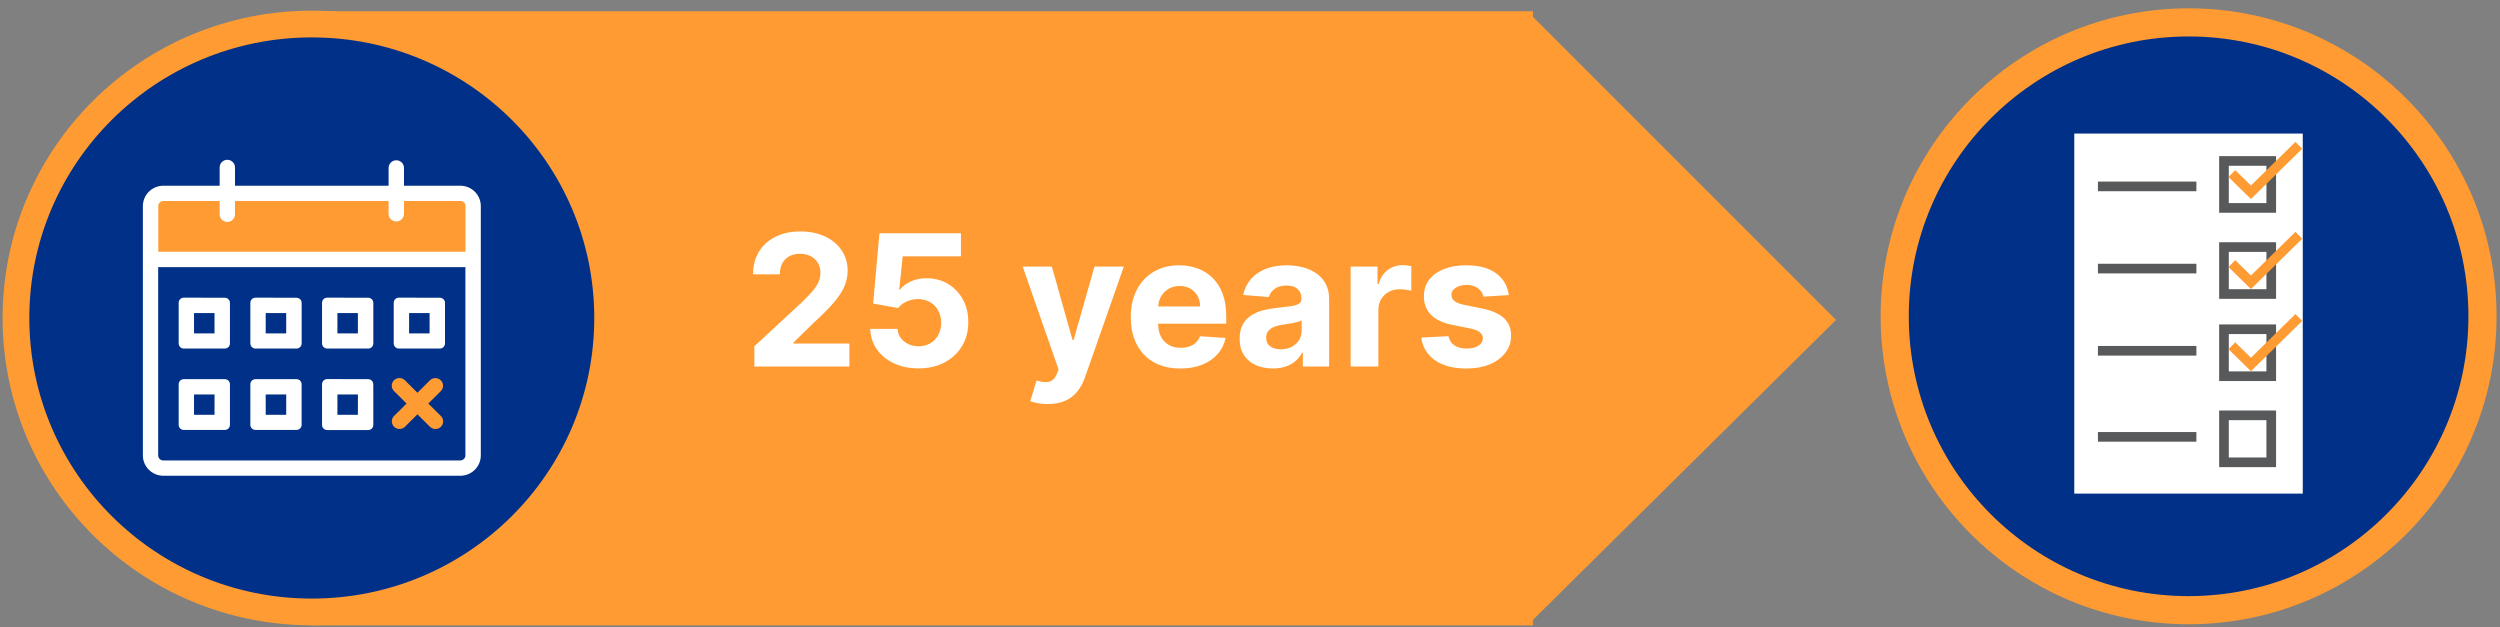
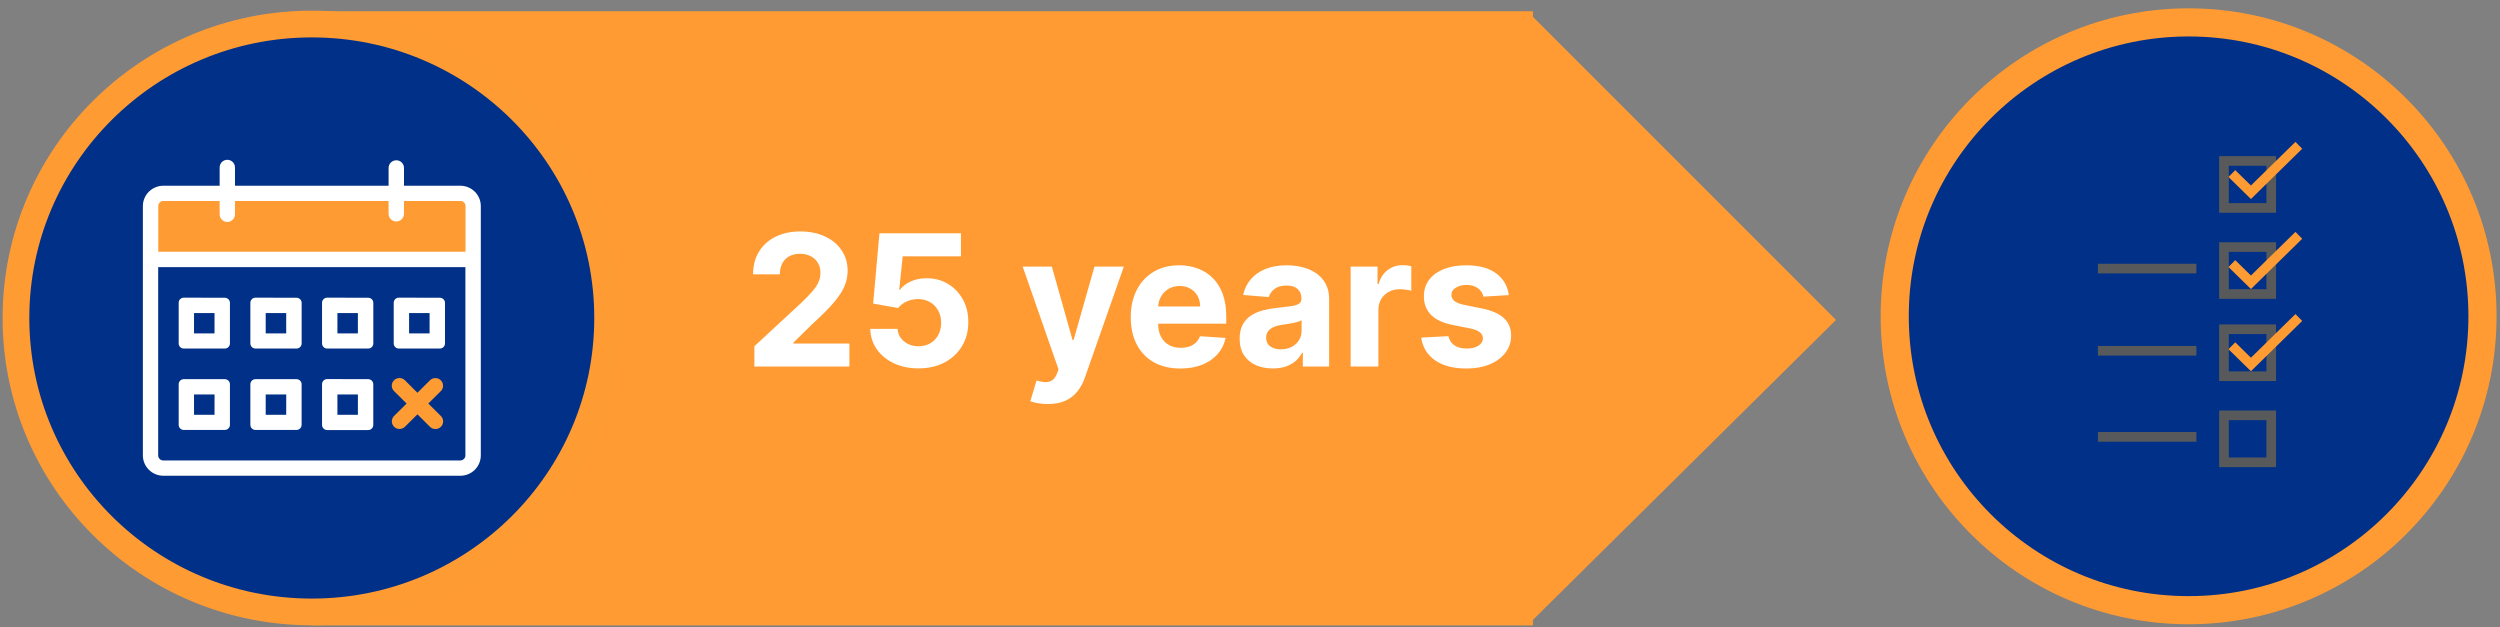
<svg xmlns="http://www.w3.org/2000/svg" width="622" height="156" viewBox="0 0 622 156" fill="none">
  <rect x="0" y="0" width="622" height="156" fill="#808080" stroke="none" />
  <path d="M381.399 2.8H77.399V155.601H381.399V2.8Z" fill="#FF9B32" />
  <path fill-rule="evenodd" clip-rule="evenodd" d="M456.798 79.597L380.002 155.601V79.597V2.8L456.798 79.597Z" fill="#FF9B32" />
  <path d="M77.574 152.252C118.224 152.252 151.177 119.509 151.177 79.117C151.177 38.726 118.224 5.982 77.574 5.982C36.924 5.982 3.971 38.726 3.971 79.117C3.971 119.509 36.924 152.252 77.574 152.252Z" fill="#003087" stroke="#FF9B33" stroke-width="6.65" />
  <path d="M117.348 47.872H37.502V64.901H117.348V47.872Z" fill="#FF9B33" />
  <path fill-rule="evenodd" clip-rule="evenodd" d="M98.603 39.876C99.659 39.876 100.516 40.727 100.516 41.776V46.21H114.533C117.345 46.21 119.624 48.476 119.624 51.27V113.298C119.627 114.642 119.091 115.931 118.136 116.881C117.181 117.832 115.885 118.366 114.533 118.366H40.648C37.831 118.366 35.548 116.097 35.548 113.298V51.27C35.548 49.926 36.085 48.638 37.042 47.689C37.999 46.74 39.296 46.208 40.648 46.21H54.648V41.776C54.601 41.069 54.955 40.395 55.564 40.027C56.174 39.659 56.939 39.659 57.549 40.027C58.159 40.395 58.512 41.069 58.465 41.776V46.21H96.682V41.776C96.687 40.725 97.546 39.876 98.603 39.876ZM115.808 66.464H39.356V113.298C39.356 113.941 39.84 114.482 40.482 114.557H114.524C115.171 114.557 115.716 114.076 115.791 113.438V66.464H115.808ZM114.533 50.011H100.507V53.203C100.507 54.253 99.651 55.103 98.595 55.103C97.539 55.103 96.682 54.253 96.682 53.203V50.003H58.465V53.203C58.512 53.91 58.159 54.585 57.549 54.953C56.939 55.32 56.174 55.32 55.564 54.953C54.955 54.585 54.601 53.91 54.648 53.203V50.003H40.648C40.003 50.006 39.46 50.485 39.381 51.122V62.639H115.824V51.27C115.824 50.929 115.687 50.603 115.442 50.365C115.198 50.127 114.867 49.996 114.524 50.003L114.533 50.011ZM55.915 94.336C56.616 94.327 57.193 94.882 57.207 95.578V105.705C57.207 106.405 56.636 106.972 55.932 106.972H45.723C45.386 106.972 45.062 106.838 44.825 106.6C44.587 106.363 44.454 106.04 44.456 105.705V95.578C44.465 94.889 45.03 94.336 45.723 94.336H55.915ZM73.765 94.336C74.469 94.336 75.04 94.903 75.04 95.603V105.73C75.027 106.42 74.46 106.972 73.765 106.972H63.565C62.861 106.972 62.29 106.405 62.29 105.705V95.578C62.304 94.888 62.87 94.336 63.565 94.336H73.765ZM91.599 94.336C92.303 94.336 92.874 94.903 92.874 95.603V105.73C92.874 106.43 92.303 106.997 91.599 106.997H81.399C80.695 106.997 80.124 106.43 80.124 105.73V95.578C80.124 94.879 80.695 94.311 81.399 94.311L91.599 94.336ZM53.382 98.137H48.273V103.196H53.373L53.382 98.137ZM71.215 98.137H66.107V103.196H71.207L71.215 98.137ZM89.049 98.137H83.949V103.196H89.041L89.049 98.137ZM55.932 74.082C56.626 74.082 57.193 74.634 57.207 75.324V85.451C57.207 86.151 56.636 86.718 55.932 86.718H45.723C45.386 86.718 45.062 86.584 44.825 86.347C44.587 86.109 44.454 85.787 44.456 85.451V75.324C44.454 74.989 44.587 74.667 44.825 74.429C45.062 74.191 45.386 74.057 45.723 74.057L55.932 74.082ZM73.773 74.082C74.112 74.082 74.436 74.216 74.675 74.453C74.914 74.691 75.049 75.013 75.049 75.349V85.451C75.049 85.789 74.913 86.112 74.672 86.35C74.431 86.588 74.105 86.72 73.765 86.718H63.565C62.861 86.718 62.29 86.151 62.29 85.451V75.324C62.29 74.625 62.861 74.057 63.565 74.057L73.773 74.082ZM91.607 74.082C91.945 74.082 92.27 74.216 92.509 74.453C92.748 74.691 92.882 75.013 92.882 75.349V85.451C92.882 86.151 92.311 86.718 91.607 86.718H81.399C80.695 86.718 80.124 86.151 80.124 85.451V75.324C80.124 74.625 80.695 74.057 81.399 74.057L91.607 74.082ZM109.441 74.082C109.779 74.082 110.103 74.216 110.342 74.453C110.582 74.691 110.716 75.013 110.716 75.349V85.451C110.716 86.151 110.145 86.718 109.441 86.718H99.233C98.528 86.718 97.957 86.151 97.957 85.451V75.324C97.957 74.625 98.528 74.057 99.233 74.057L109.441 74.082ZM53.373 77.883H48.273V82.942H53.373V77.883ZM71.207 77.883H66.107V82.942H71.207V77.883ZM89.041 77.883H83.949V82.942H89.041V77.883ZM106.883 77.883H101.782V82.942H106.883V77.883Z" fill="white" />
  <path fill-rule="evenodd" clip-rule="evenodd" d="M109.673 94.625C110.366 95.313 110.423 96.411 109.805 97.167L109.673 97.315L106.56 100.4L109.673 103.485C110.409 104.197 110.448 105.36 109.76 106.119C109.072 106.877 107.904 106.96 107.114 106.306L106.965 106.175L103.861 103.082L100.756 106.175L100.607 106.306C99.846 106.922 98.74 106.866 98.046 106.177C97.353 105.488 97.296 104.388 97.916 103.633L98.049 103.485L101.162 100.4L98.049 97.315C97.312 96.603 97.273 95.439 97.961 94.681C98.649 93.922 99.817 93.839 100.607 94.493L100.756 94.625L103.861 97.718L106.965 94.625L107.114 94.493C107.875 93.879 108.98 93.936 109.673 94.625Z" fill="#FF9B33" />
  <path fill-rule="evenodd" clip-rule="evenodd" d="M617.642 78.694C617.642 119.079 584.906 151.817 544.524 151.817C504.141 151.817 471.405 119.079 471.405 78.694C471.405 38.309 504.141 5.572 544.524 5.572C584.906 5.572 617.642 38.309 617.642 78.694Z" fill="#003087" />
  <path fill-rule="evenodd" clip-rule="evenodd" d="M617.642 78.694C617.642 119.079 584.906 151.817 544.524 151.817C504.141 151.817 471.405 119.079 471.405 78.694C471.405 38.309 504.141 5.572 544.524 5.572C584.906 5.572 617.642 38.309 617.642 78.694Z" stroke="#FF9B32" stroke-width="7" />
-   <path fill-rule="evenodd" clip-rule="evenodd" d="M516.08 122.81H572.928V33.231H516.08V122.81Z" fill="white" />
-   <path d="M521.961 46.377H546.464" stroke="#58595B" stroke-width="2.4" />
+   <path fill-rule="evenodd" clip-rule="evenodd" d="M516.08 122.81V33.231H516.08V122.81Z" fill="white" />
  <path d="M521.961 66.824H546.464" stroke="#58595B" stroke-width="2.4" />
  <path d="M521.961 87.272H546.464" stroke="#58595B" stroke-width="2.4" />
  <path d="M521.961 108.693H546.464" stroke="#58595B" stroke-width="2.4" />
  <path fill-rule="evenodd" clip-rule="evenodd" d="M553.325 51.732H565.087V40.047H553.325V51.732Z" stroke="#58595B" stroke-width="2.4" />
  <path fill-rule="evenodd" clip-rule="evenodd" d="M553.325 73.153H565.087V61.469H553.325V73.153Z" stroke="#58595B" stroke-width="2.4" />
  <path fill-rule="evenodd" clip-rule="evenodd" d="M553.325 93.601H565.087V81.916H553.325V93.601Z" stroke="#58595B" stroke-width="2.4" />
  <path fill-rule="evenodd" clip-rule="evenodd" d="M553.325 115.022H565.087V103.337H553.325V115.022Z" stroke="#58595B" stroke-width="2.4" />
  <path d="M555.285 43.182L560.032 47.837L571.947 36.153" stroke="#FF9B33" stroke-width="2.4" />
  <path d="M555.285 65.577L560.032 70.232L571.947 58.548" stroke="#FF9B33" stroke-width="2.4" />
  <path d="M555.285 86.025L560.032 90.679L571.947 78.995" stroke="#FF9B33" stroke-width="2.4" />
  <path d="M187.688 91.2V86.148L199.493 75.218C200.497 74.246 201.339 73.371 202.019 72.594C202.71 71.817 203.234 71.056 203.59 70.311C203.946 69.555 204.124 68.74 204.124 67.866C204.124 66.894 203.903 66.058 203.46 65.356C203.018 64.643 202.413 64.098 201.647 63.72C200.88 63.332 200.011 63.137 199.039 63.137C198.025 63.137 197.139 63.343 196.384 63.753C195.628 64.163 195.045 64.751 194.635 65.518C194.225 66.284 194.02 67.197 194.02 68.254H187.364C187.364 66.085 187.855 64.201 188.838 62.603C189.82 61.005 191.197 59.769 192.967 58.895C194.737 58.02 196.778 57.583 199.088 57.583C201.463 57.583 203.53 58.004 205.29 58.846C207.061 59.678 208.437 60.833 209.419 62.312C210.402 63.791 210.893 65.485 210.893 67.396C210.893 68.648 210.645 69.885 210.148 71.105C209.662 72.324 208.793 73.679 207.541 75.169C206.289 76.648 204.524 78.424 202.246 80.496L197.404 85.241V85.468H211.33V91.2H187.688ZM228.523 91.654C226.235 91.654 224.194 91.233 222.402 90.391C220.621 89.549 219.207 88.388 218.16 86.909C217.112 85.43 216.567 83.735 216.524 81.824H223.325C223.401 83.109 223.941 84.151 224.945 84.95C225.949 85.749 227.141 86.148 228.523 86.148C229.624 86.148 230.596 85.905 231.438 85.419C232.291 84.923 232.955 84.237 233.43 83.363C233.916 82.478 234.158 81.463 234.158 80.318C234.158 79.153 233.91 78.127 233.414 77.242C232.928 76.356 232.253 75.665 231.389 75.169C230.526 74.672 229.538 74.419 228.426 74.408C227.454 74.408 226.51 74.608 225.592 75.007C224.685 75.406 223.978 75.952 223.471 76.642L217.237 75.525L218.807 58.037H239.081V63.769H224.588L223.73 72.076H223.924C224.507 71.256 225.387 70.576 226.564 70.036C227.741 69.496 229.058 69.226 230.515 69.226C232.512 69.226 234.293 69.696 235.859 70.635C237.424 71.574 238.66 72.864 239.567 74.505C240.474 76.135 240.922 78.013 240.911 80.14C240.922 82.375 240.404 84.361 239.356 86.099C238.32 87.827 236.868 89.187 235 90.18C233.144 91.162 230.985 91.654 228.523 91.654ZM260.679 100.527C259.804 100.527 258.984 100.457 258.217 100.317C257.462 100.187 256.836 100.02 256.339 99.815L257.894 94.665C258.703 94.914 259.432 95.049 260.08 95.07C260.738 95.092 261.305 94.941 261.78 94.617C262.266 94.293 262.66 93.743 262.962 92.965L263.367 91.913L254.444 66.328H261.699L266.848 84.593H267.108L272.306 66.328H279.609L269.941 93.888C269.477 95.227 268.846 96.393 268.047 97.386C267.259 98.39 266.26 99.162 265.051 99.702C263.842 100.252 262.385 100.527 260.679 100.527ZM293.672 91.686C291.114 91.686 288.912 91.168 287.066 90.131C285.23 89.084 283.816 87.605 282.823 85.695C281.83 83.773 281.333 81.501 281.333 78.877C281.333 76.319 281.83 74.073 282.823 72.141C283.816 70.208 285.214 68.703 287.017 67.623C288.831 66.543 290.957 66.004 293.397 66.004C295.038 66.004 296.566 66.268 297.98 66.797C299.405 67.315 300.646 68.098 301.704 69.145C302.773 70.192 303.604 71.509 304.198 73.096C304.792 74.672 305.089 76.518 305.089 78.634V80.529H284.086V76.254H298.595C298.595 75.261 298.379 74.381 297.947 73.614C297.516 72.848 296.916 72.249 296.15 71.817C295.394 71.374 294.514 71.153 293.511 71.153C292.463 71.153 291.535 71.396 290.725 71.882C289.926 72.357 289.3 72.999 288.847 73.809C288.393 74.608 288.161 75.498 288.151 76.481V80.545C288.151 81.776 288.377 82.839 288.831 83.735C289.295 84.631 289.948 85.322 290.79 85.808C291.632 86.294 292.631 86.537 293.786 86.537C294.552 86.537 295.254 86.429 295.891 86.213C296.528 85.997 297.073 85.673 297.526 85.241C297.98 84.809 298.325 84.28 298.563 83.654L304.943 84.075C304.619 85.608 303.955 86.947 302.951 88.091C301.958 89.225 300.673 90.11 299.097 90.747C297.532 91.373 295.724 91.686 293.672 91.686ZM316.683 91.67C315.096 91.67 313.682 91.394 312.44 90.844C311.199 90.283 310.216 89.457 309.493 88.366C308.781 87.265 308.424 85.894 308.424 84.253C308.424 82.871 308.678 81.711 309.186 80.772C309.693 79.833 310.384 79.077 311.258 78.505C312.133 77.933 313.126 77.501 314.238 77.209C315.361 76.918 316.537 76.713 317.768 76.594C319.214 76.443 320.38 76.302 321.266 76.173C322.151 76.033 322.793 75.828 323.193 75.558C323.592 75.288 323.792 74.888 323.792 74.359V74.262C323.792 73.237 323.468 72.443 322.82 71.882C322.183 71.32 321.276 71.04 320.1 71.04C318.858 71.04 317.87 71.315 317.136 71.865C316.402 72.405 315.916 73.085 315.679 73.906L309.299 73.388C309.623 71.876 310.26 70.57 311.21 69.469C312.16 68.357 313.385 67.504 314.886 66.91C316.397 66.306 318.146 66.004 320.132 66.004C321.514 66.004 322.836 66.165 324.099 66.489C325.373 66.813 326.501 67.315 327.484 67.995C328.477 68.675 329.26 69.55 329.832 70.619C330.404 71.677 330.69 72.945 330.69 74.424V91.2H324.148V87.751H323.954C323.554 88.528 323.02 89.214 322.351 89.808C321.681 90.391 320.877 90.849 319.938 91.184C318.999 91.508 317.914 91.67 316.683 91.67ZM318.659 86.909C319.673 86.909 320.569 86.709 321.347 86.31C322.124 85.9 322.734 85.349 323.176 84.658C323.619 83.967 323.84 83.185 323.84 82.31V79.671C323.624 79.811 323.328 79.941 322.95 80.059C322.583 80.167 322.167 80.27 321.703 80.367C321.239 80.453 320.774 80.534 320.31 80.61C319.846 80.675 319.425 80.734 319.047 80.788C318.237 80.907 317.53 81.096 316.926 81.355C316.321 81.614 315.852 81.965 315.517 82.407C315.182 82.839 315.015 83.379 315.015 84.027C315.015 84.966 315.355 85.684 316.035 86.18C316.726 86.666 317.601 86.909 318.659 86.909ZM336.042 91.2V66.328H342.73V70.667H342.989C343.442 69.124 344.203 67.958 345.272 67.169C346.341 66.371 347.571 65.971 348.964 65.971C349.31 65.971 349.682 65.993 350.081 66.036C350.481 66.079 350.832 66.138 351.134 66.214V72.335C350.81 72.238 350.362 72.152 349.79 72.076C349.218 72.001 348.694 71.963 348.219 71.963C347.204 71.963 346.298 72.184 345.499 72.627C344.711 73.058 344.085 73.663 343.62 74.44C343.167 75.218 342.94 76.114 342.94 77.128V91.2H336.042ZM375.395 73.42L369.08 73.809C368.972 73.269 368.74 72.783 368.384 72.351C368.027 71.909 367.558 71.558 366.975 71.299C366.403 71.029 365.717 70.894 364.918 70.894C363.85 70.894 362.948 71.121 362.214 71.574C361.48 72.017 361.113 72.61 361.113 73.355C361.113 73.949 361.35 74.451 361.825 74.861C362.3 75.272 363.116 75.601 364.271 75.849L368.772 76.756C371.191 77.252 372.993 78.051 374.181 79.153C375.368 80.254 375.962 81.7 375.962 83.492C375.962 85.122 375.482 86.553 374.521 87.783C373.571 89.014 372.265 89.975 370.602 90.666C368.95 91.346 367.045 91.686 364.886 91.686C361.593 91.686 358.97 91.001 357.016 89.629C355.073 88.248 353.934 86.369 353.599 83.994L360.384 83.638C360.589 84.642 361.086 85.408 361.874 85.937C362.662 86.456 363.672 86.715 364.902 86.715C366.111 86.715 367.083 86.483 367.817 86.018C368.562 85.543 368.94 84.933 368.95 84.189C368.94 83.562 368.675 83.05 368.157 82.65C367.639 82.24 366.84 81.927 365.76 81.711L361.453 80.853C359.024 80.367 357.216 79.525 356.028 78.327C354.852 77.128 354.263 75.601 354.263 73.744C354.263 72.146 354.695 70.77 355.559 69.615C356.433 68.46 357.658 67.569 359.235 66.943C360.822 66.317 362.678 66.004 364.805 66.004C367.947 66.004 370.419 66.668 372.222 67.995C374.035 69.323 375.093 71.131 375.395 73.42Z" fill="white" />
</svg>